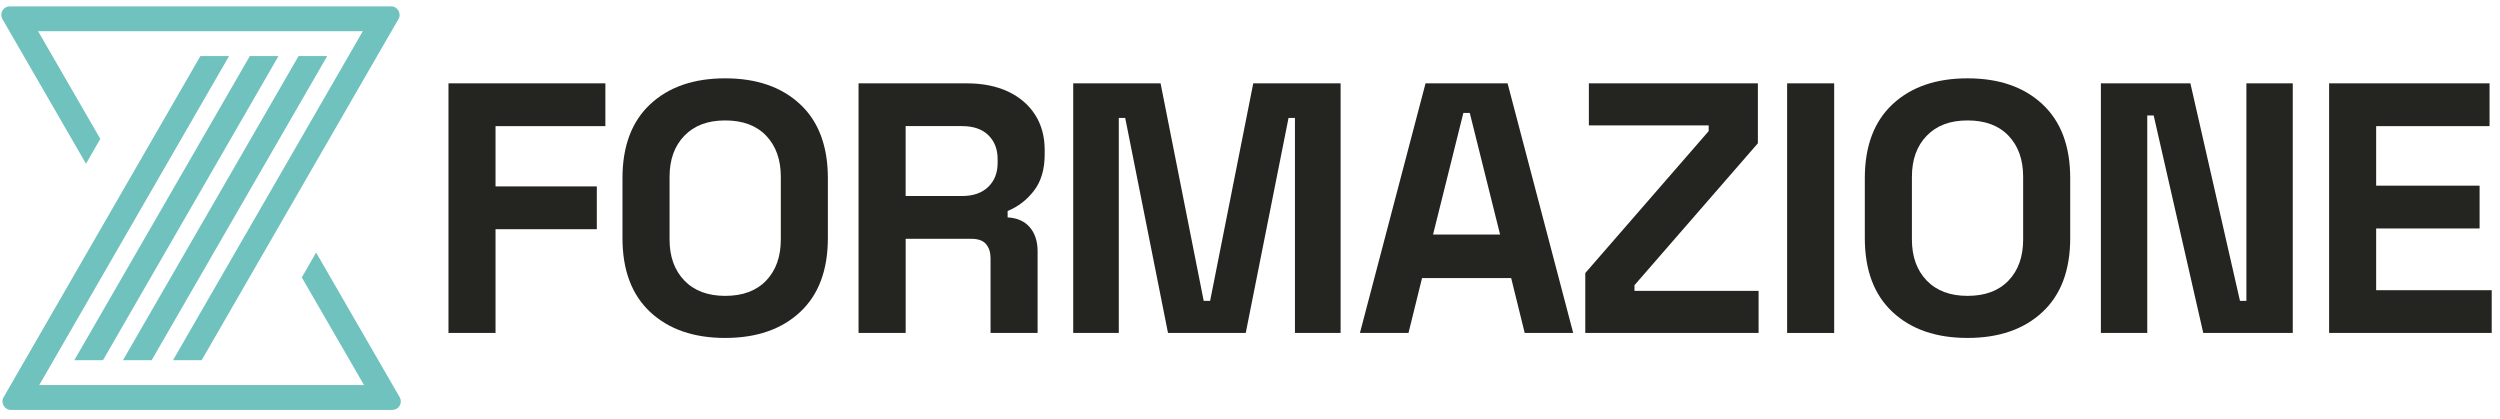
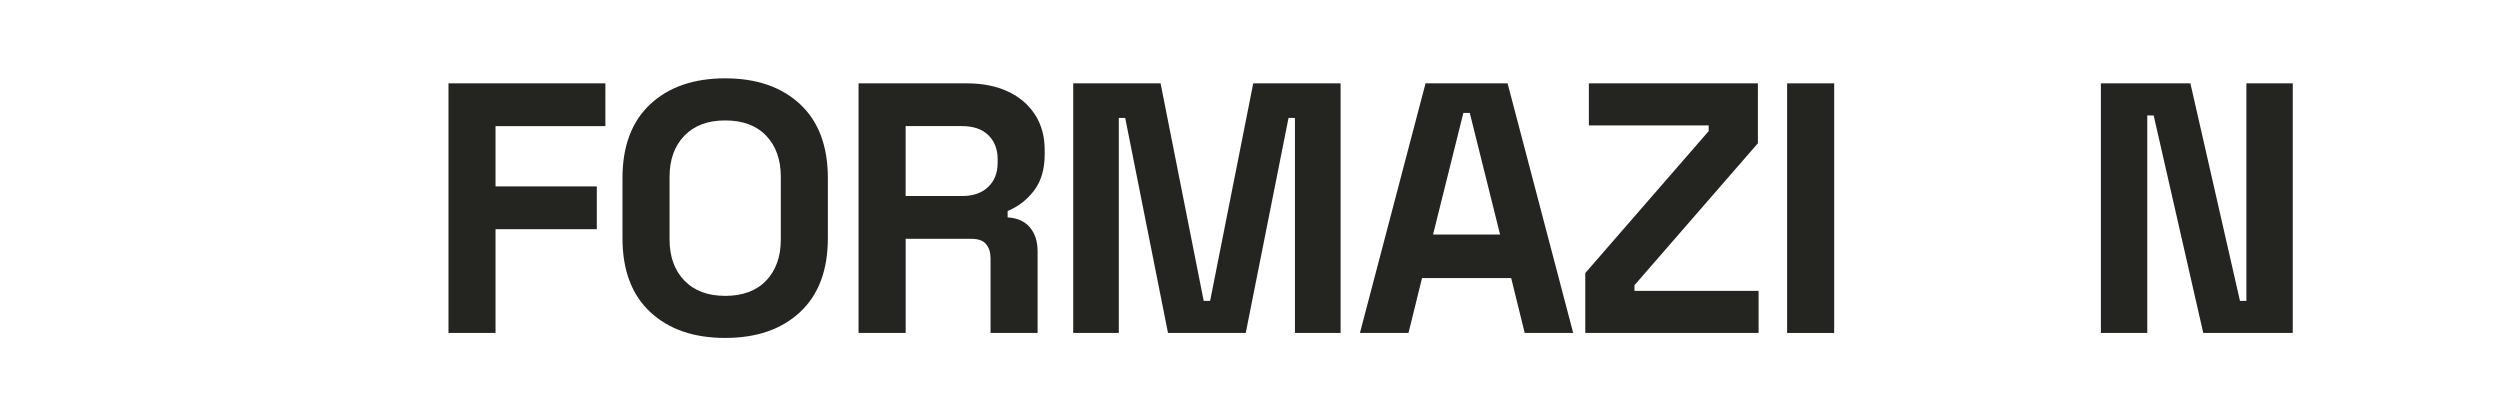
<svg xmlns="http://www.w3.org/2000/svg" xmlns:ns1="http://sodipodi.sourceforge.net/DTD/sodipodi-0.dtd" xmlns:ns2="http://www.inkscape.org/namespaces/inkscape" id="Livello_2" width="662.518" height="111.038" version="1.1" viewBox="0 0 662.518 111.038">
  <defs>
    <clipPath id="clippath">
      <rect y="1.357" width="660.671" height="107.779" fill="none" />
    </clipPath>
    <clipPath id="clippath-1">
-       <rect y="1.357" width="660.671" height="107.779" fill="none" />
-     </clipPath>
+       </clipPath>
  </defs>
  <ns1:namedview id="namedview12" bordercolor="#000000" borderopacity="0.25" ns2:current-layer="Livello_2" ns2:cx="263.78644" ns2:cy="85.368736" ns2:deskcolor="#d1d1d1" ns2:pagecheckerboard="0" ns2:pageopacity="0.0" ns2:showpageshadow="2" ns2:window-height="1261" ns2:window-maximized="1" ns2:window-width="2400" ns2:window-x="-9" ns2:window-y="-9" ns2:zoom="1.6926571" pagecolor="#ffffff" />
  <g id="g15">
    <g clip-path="url(#clippath)">
      <g id="g10" ns2:export-filename="export1.svg" ns2:export-xdpi="96" ns2:export-ydpi="96">
        <path id="path1" d="M118.85,88.237V22.087h41.58v11.34h-29.11v15.97h26.84v11.34h-26.84v27.5s-12.47,0-12.47,0Z" fill="#242421" />
        <path id="path2" d="M192.18,89.557c-8.32,0-14.93-2.28-19.85-6.85-4.91-4.57-7.37-11.1-7.37-19.61v-15.88c0-8.5,2.46-15.04,7.37-19.61,4.91-4.57,11.53-6.85,19.85-6.85s14.93,2.28,19.84,6.85,7.37,11.1,7.37,19.61v15.88c0,8.5-2.46,15.04-7.37,19.61s-11.53,6.85-19.84,6.85ZM192.18,78.407c4.66,0,8.28-1.35,10.87-4.06,2.58-2.71,3.87-6.33,3.87-10.87v-16.63c0-4.54-1.29-8.16-3.87-10.87-2.58-2.71-6.21-4.06-10.87-4.06s-8.21,1.36-10.82,4.06c-2.62,2.71-3.92,6.33-3.92,10.87v16.63c0,4.54,1.31,8.16,3.92,10.87s6.22,4.06,10.82,4.06Z" fill="#242421" />
        <path id="path3" d="M227.52,88.237V22.087h28.73c4.16,0,7.78.73,10.87,2.17,3.09,1.45,5.48,3.5,7.18,6.14,1.7,2.65,2.55,5.76,2.55,9.36v1.13c0,3.97-.95,7.18-2.83,9.64-1.89,2.46-4.22,4.25-6.99,5.39v1.7c2.52.13,4.47.99,5.86,2.6s2.08,3.73,2.08,6.38v21.64h-12.47v-19.84c0-1.51-.39-2.74-1.18-3.69-.79-.95-2.09-1.42-3.92-1.42h-17.39v24.95h-12.49ZM240,51.947h14.93c2.96,0,5.28-.8,6.95-2.41s2.5-3.73,2.5-6.38v-.95c0-2.65-.82-4.77-2.46-6.38-1.64-1.61-3.97-2.41-6.99-2.41h-14.93v18.53Z" fill="#242421" />
        <path id="path4" d="M284.41,88.237V22.087h23.15l11.43,57.65h1.7l11.43-57.65h23.15v66.15h-12.1V31.257h-1.7l-11.34,56.98h-20.6l-11.34-56.98h-1.7v56.98h-12.1.02Z" fill="#242421" />
        <path id="path5" d="M360.39,88.237l17.39-66.15h21.74l17.39,66.15h-12.85l-3.59-14.55h-23.62l-3.59,14.55h-12.87ZM379.76,62.147h17.77l-8.03-32.22h-1.7l-8.03,32.22h-.01Z" fill="#242421" />
        <path id="path6" d="M420.11,88.237v-15.88l32.7-37.61v-1.51h-31.75v-11.15h44.79v15.88l-32.7,37.61v1.51h32.89v11.15h-45.93Z" fill="#242421" />
        <path id="path7" d="M473.6,88.237V22.087h12.47v66.15h-12.47Z" fill="#242421" />
-         <path id="path8" d="M521.41,89.557c-8.32,0-14.93-2.28-19.85-6.85-4.91-4.57-7.37-11.1-7.37-19.61v-15.88c0-8.5,2.46-15.04,7.37-19.61s11.53-6.85,19.85-6.85,14.93,2.28,19.84,6.85c4.91,4.57,7.37,11.1,7.37,19.61v15.88c0,8.5-2.46,15.04-7.37,19.61s-11.53,6.85-19.84,6.85ZM521.41,78.407c4.66,0,8.28-1.35,10.87-4.06,2.58-2.71,3.87-6.33,3.87-10.87v-16.63c0-4.54-1.29-8.16-3.87-10.87-2.58-2.71-6.21-4.06-10.87-4.06s-8.21,1.36-10.82,4.06c-2.62,2.71-3.92,6.33-3.92,10.87v16.63c0,4.54,1.31,8.16,3.92,10.87s6.22,4.06,10.82,4.06Z" fill="#242421" />
        <path id="path9" d="M556.75,88.237V22.087h23.72l13.14,57.65h1.7V22.087h12.29v66.15h-23.72l-13.14-57.64h-1.7v57.64h-12.29Z" fill="#242421" />
-         <path id="path10" d="M617.23,88.237V22.087h42.52v11.34h-30.05v15.78h27.41v11.34h-27.41v16.35h30.62v11.34s-43.09,0-43.09,0Z" fill="#242421" />
      </g>
    </g>
    <g clip-path="url(#clippath-1)">
      <g id="g12">
-         <polygon id="polygon10" points="86.71 14.857 79.12 14.857 32.59 95.457 40.19 95.457 86.71 14.857 86.71 14.857" fill="#6fc2bd" />
        <polygon id="polygon11" points="73.8 14.857 66.21 14.857 19.69 95.457 27.29 95.457 73.8 14.857 73.8 14.857" fill="#6fc2bd" />
        <path id="path11" d="M103.68,1.687H2.58c-.81,0-1.53.42-1.94,1.12-.4.7-.4,1.54,0,2.24l22.15,38.34,3.79-6.59L10.09,8.267h86.06l-50.3,87.19h7.59S105.52,5.177,105.6,5.037c.88-1.41-.27-3.41-1.94-3.35h.02Z" fill="#6fc2bd" />
-         <path id="path12" d="M2.88,108.627h101.1c.81,0,1.53-.42,1.94-1.12.4-.7.4-1.54,0-2.24l-22.15-38.34-3.79,6.59,16.49,28.53H10.4L60.7,14.857h-7.59S1.03,105.137.95,105.277c-.88,1.41.27,3.41,1.94,3.35h-.01Z" fill="#6fc2bd" />
      </g>
    </g>
    <rect id="rect15" x=".174" width="662.344" height="111.038" fill="none" />
  </g>
</svg>